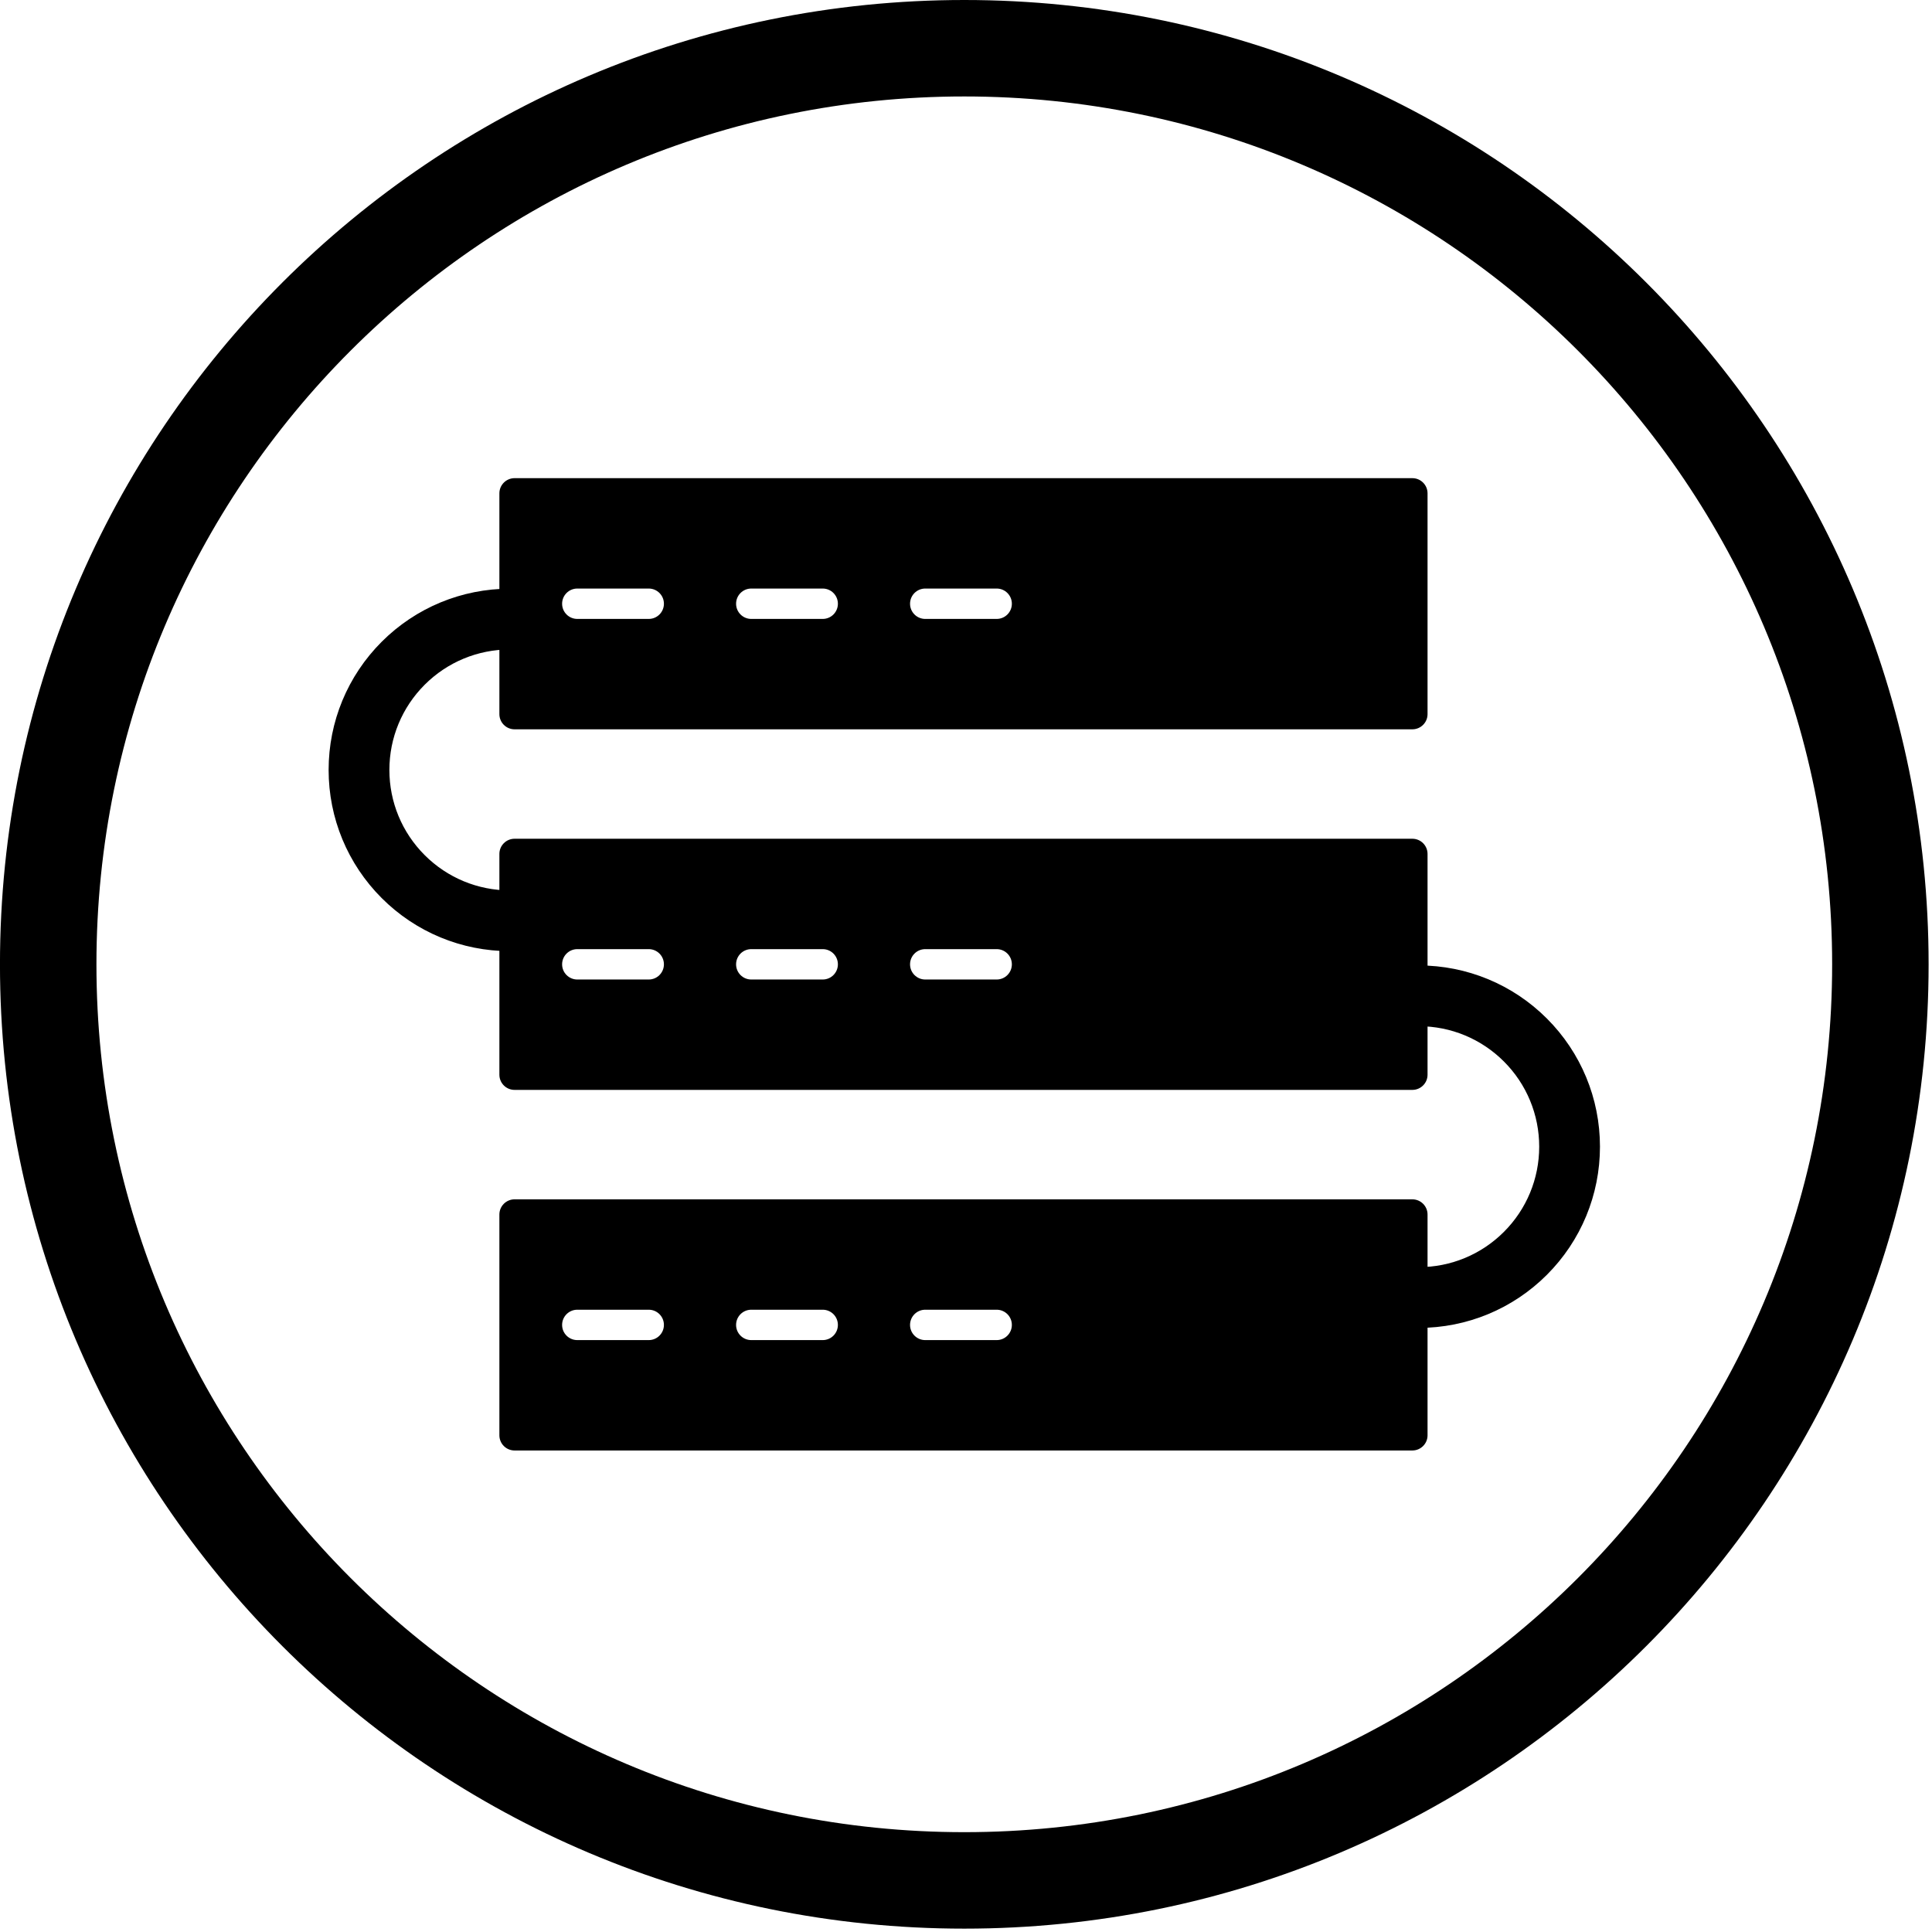
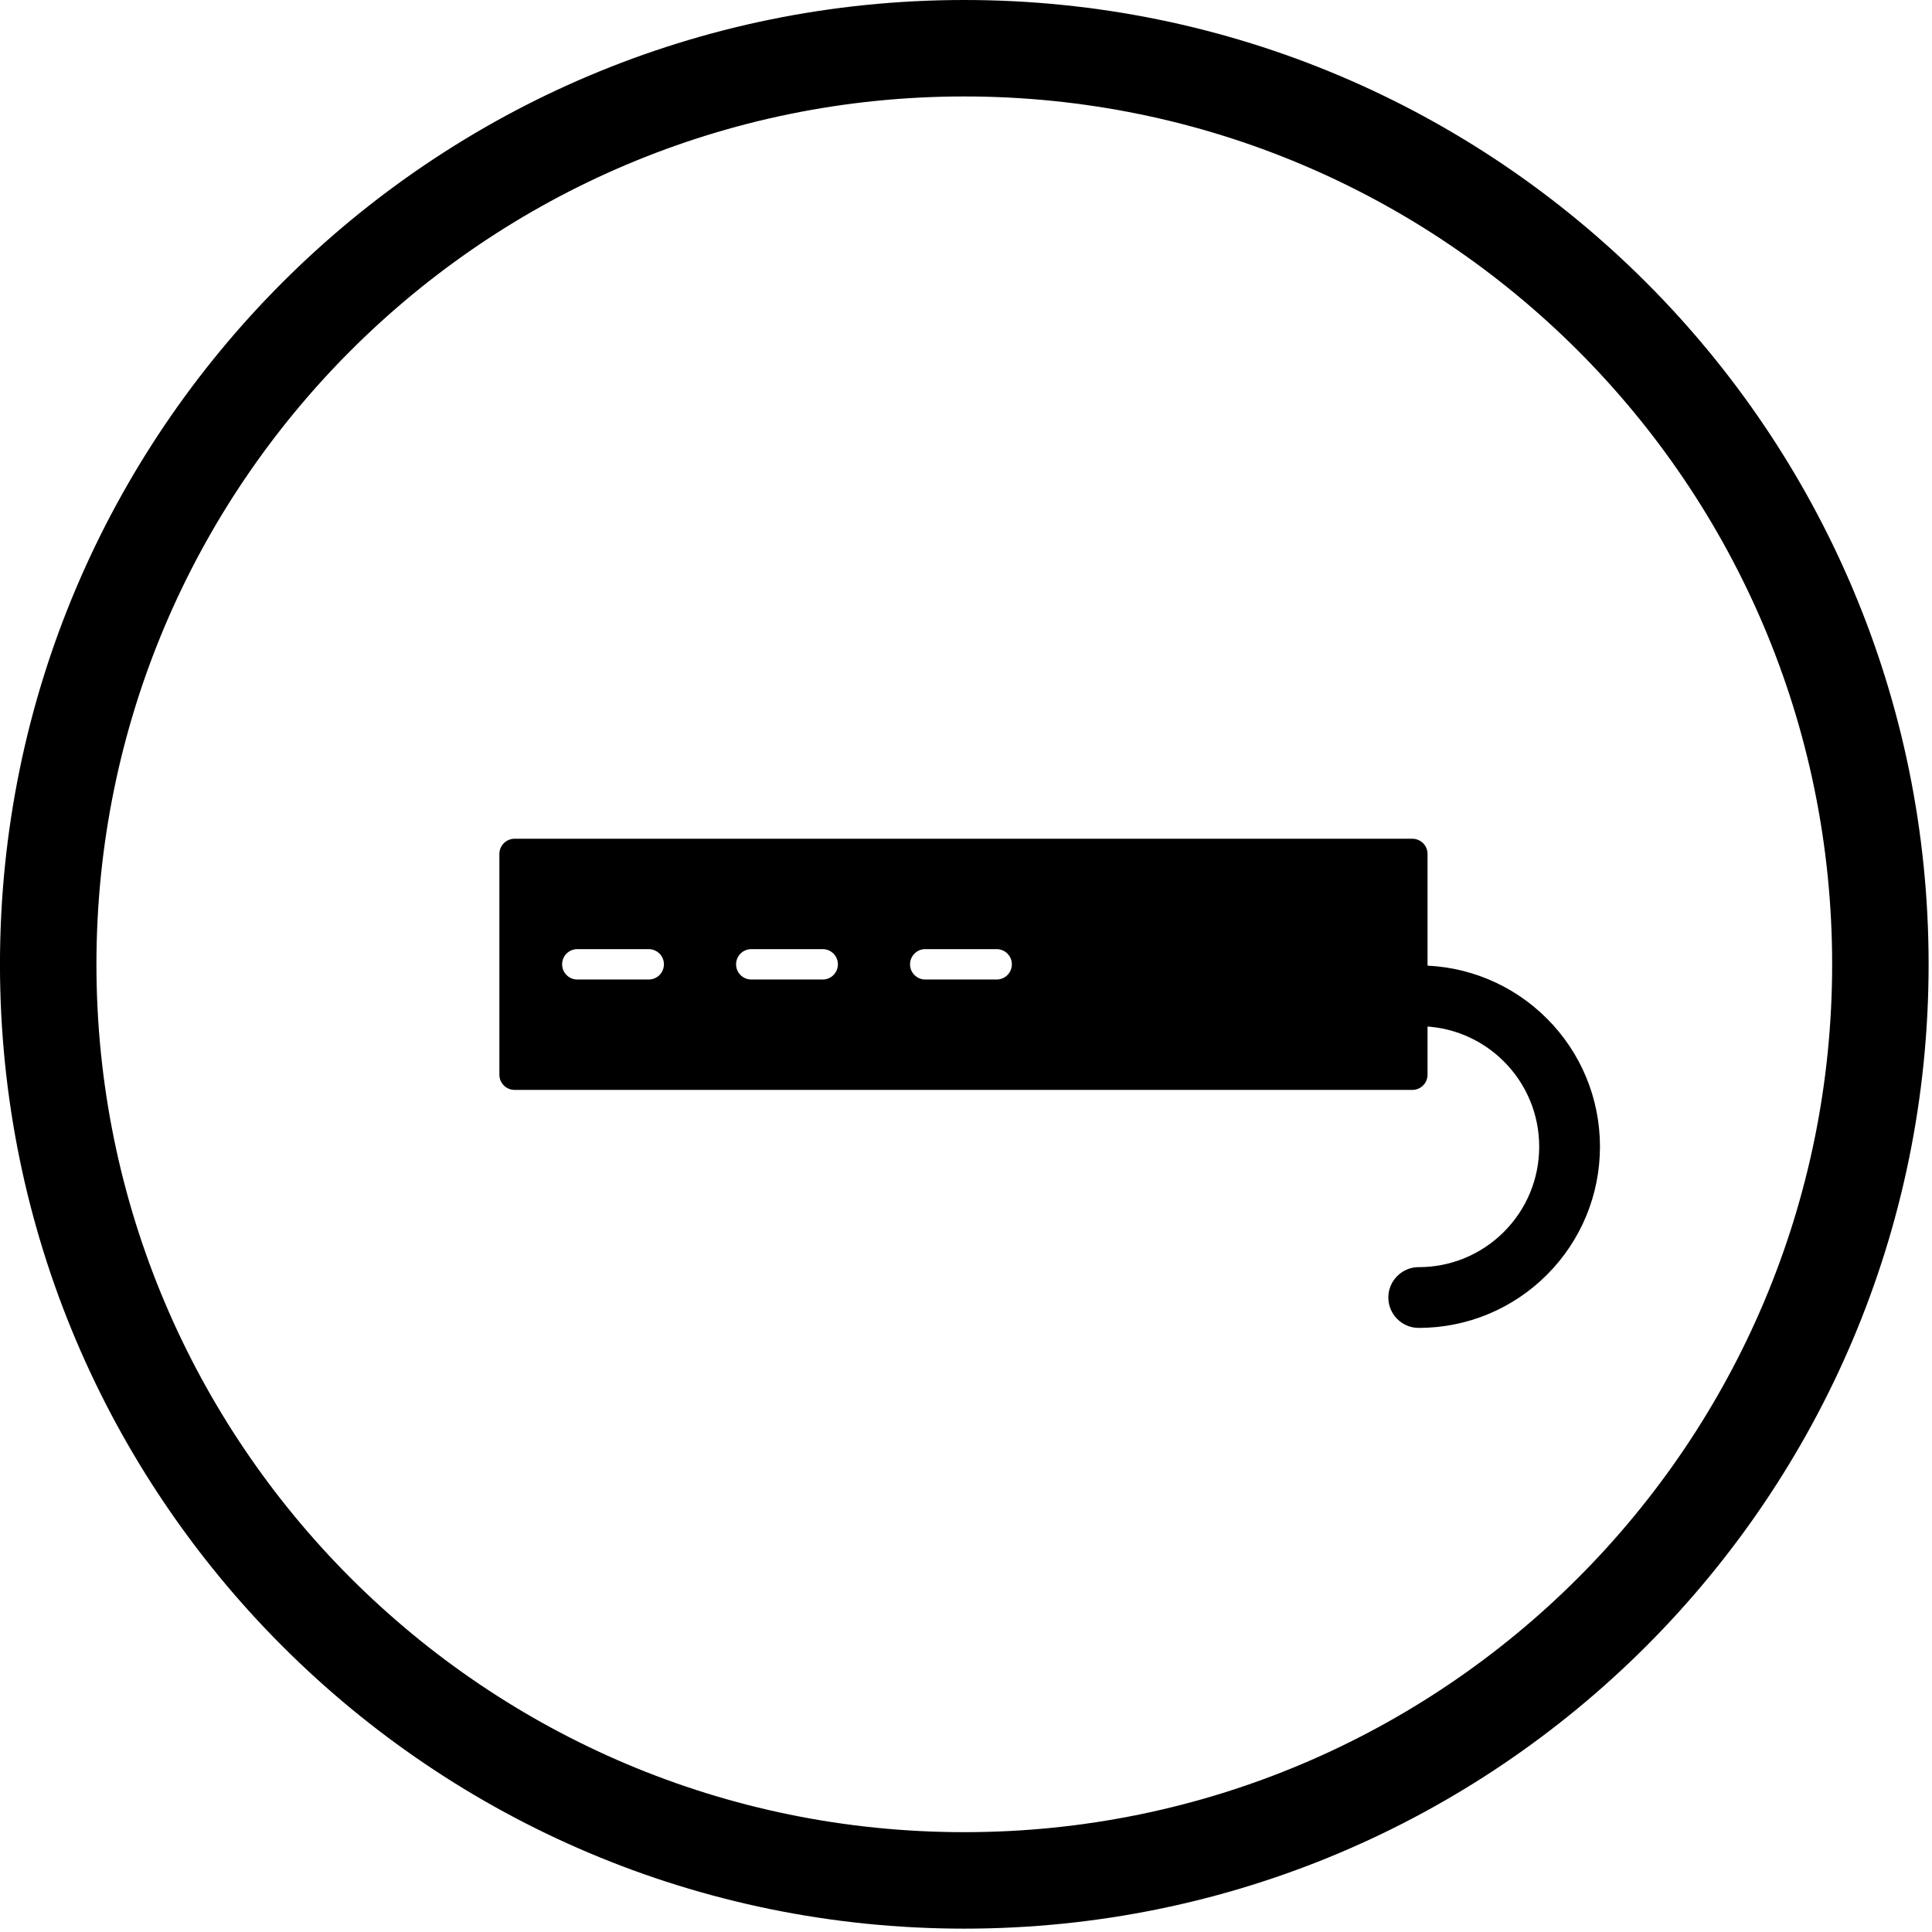
<svg xmlns="http://www.w3.org/2000/svg" width="100%" height="100%" viewBox="0 0 207 207" version="1.1" xml:space="preserve" style="fill-rule:evenodd;clip-rule:evenodd;stroke-linejoin:round;stroke-miterlimit:2;">
  <g transform="matrix(0.369,0,0,0.369,-25.833,0)">
-     <path d="M219.42,138.84L480.1,138.84C482.538,138.84 484.51,140.817 484.51,143.25L484.51,207.352C484.51,209.79 482.534,211.762 480.1,211.762L219.42,211.762C216.983,211.762 215.01,209.786 215.01,207.352L215.01,143.25C215.01,140.813 216.986,138.84 219.42,138.84ZM338.66,170.891C336.222,170.891 334.25,172.868 334.25,175.301C334.25,177.739 336.226,179.711 338.66,179.711L359.402,179.711C361.84,179.711 363.812,177.735 363.812,175.301C363.812,172.864 361.836,170.891 359.402,170.891L338.66,170.891ZM288.148,170.891C285.71,170.891 283.738,172.868 283.738,175.301C283.738,177.739 285.714,179.711 288.148,179.711L308.89,179.711C311.328,179.711 313.3,177.735 313.3,175.301C313.3,172.864 311.324,170.891 308.89,170.891L288.148,170.891ZM237.632,170.891C235.194,170.891 233.222,172.868 233.222,175.301C233.222,177.739 235.198,179.711 237.632,179.711L258.374,179.711C260.811,179.711 262.784,177.735 262.784,175.301C262.784,172.864 260.808,170.891 258.374,170.891L237.632,170.891Z" style="fill-rule:nonzero;" />
    <path d="M219.42,243.54L480.1,243.54C482.538,243.54 484.51,245.517 484.51,247.95L484.51,312.052C484.51,314.49 482.534,316.462 480.1,316.462L219.42,316.462C216.983,316.462 215.01,314.486 215.01,312.052L215.01,247.95C215.01,245.513 216.986,243.54 219.42,243.54ZM338.66,275.591C336.222,275.591 334.25,277.568 334.25,280.001C334.25,282.439 336.226,284.411 338.66,284.411L359.402,284.411C361.84,284.411 363.812,282.435 363.812,280.001C363.812,277.564 361.836,275.591 359.402,275.591L338.66,275.591ZM288.148,275.591C285.71,275.591 283.738,277.568 283.738,280.001C283.738,282.439 285.714,284.411 288.148,284.411L308.89,284.411C311.328,284.411 313.3,282.435 313.3,280.001C313.3,277.564 311.324,275.591 308.89,275.591L288.148,275.591ZM237.632,275.591C235.194,275.591 233.222,277.568 233.222,280.001C233.222,282.439 235.198,284.411 237.632,284.411L258.374,284.411C260.811,284.411 262.784,282.435 262.784,280.001C262.784,277.564 260.808,275.591 258.374,275.591L237.632,275.591Z" style="fill-rule:nonzero;" />
-     <path d="M219.42,348.24L480.1,348.24C482.538,348.24 484.51,350.217 484.51,352.65L484.51,416.752C484.51,419.19 482.534,421.162 480.1,421.162L219.42,421.162C216.983,421.162 215.01,419.186 215.01,416.752L215.01,352.65C215.01,350.213 216.986,348.24 219.42,348.24ZM237.631,380.291C235.193,380.291 233.221,382.268 233.221,384.701C233.221,387.139 235.197,389.111 237.631,389.111L258.373,389.111C260.81,389.111 262.783,387.135 262.783,384.701C262.783,382.264 260.807,380.291 258.373,380.291L237.631,380.291ZM288.147,380.291C285.71,380.291 283.737,382.268 283.737,384.701C283.737,387.139 285.713,389.111 288.147,389.111L308.889,389.111C311.327,389.111 313.299,387.135 313.299,384.701C313.299,382.264 311.323,380.291 308.889,380.291L288.147,380.291ZM338.659,380.291C336.222,380.291 334.249,382.268 334.249,384.701C334.249,387.139 336.225,389.111 338.659,389.111L359.401,389.111C361.839,389.111 363.811,387.135 363.811,384.701C363.811,382.264 361.835,380.291 359.401,380.291L338.659,380.291Z" style="fill-rule:nonzero;" />
-     <path d="M218.05,276.18C204.05,276.18 190.738,270.664 180.839,260.766C170.94,250.868 165.425,237.555 165.425,223.555C165.425,209.555 170.941,196.243 180.839,186.344C190.737,176.445 204.05,170.93 218.05,170.93C222.921,170.93 226.874,174.883 226.874,179.754C226.874,184.625 222.921,188.578 218.05,188.578C208.738,188.578 199.898,192.239 193.316,198.824C186.73,205.41 183.07,214.246 183.07,223.558C183.07,232.87 186.73,241.71 193.316,248.292C199.902,254.878 208.738,258.538 218.05,258.538C222.921,258.538 226.874,262.492 226.874,267.363C226.874,272.234 222.921,276.187 218.05,276.187L218.05,276.18Z" />
    <path d="M481.95,367.93C491.263,367.93 500.102,364.27 506.684,357.684C513.27,351.098 516.93,342.262 516.93,332.95C516.93,323.638 513.27,314.798 506.684,308.216C500.098,301.63 491.262,297.97 481.95,297.97C477.079,297.97 473.126,294.017 473.126,289.146C473.126,284.275 477.079,280.322 481.95,280.322C495.95,280.322 509.262,285.837 519.161,295.736C529.059,305.634 534.575,318.947 534.575,332.947C534.575,346.947 529.059,360.259 519.161,370.158C509.263,380.056 495.95,385.572 481.95,385.572C477.079,385.572 473.126,381.619 473.126,376.747C473.126,371.876 477.079,367.923 481.95,367.923L481.95,367.93Z" />
    <path d="M350,0C504.64,0 630,125.36 630,280C630,434.64 504.64,560 350,560C195.36,560 70,434.64 70,280C70,125.36 195.36,0 350,0ZM350,28.008C489.17,28.008 601.99,140.828 601.99,279.998C601.99,419.168 489.17,531.988 350,531.988C210.83,531.988 98.01,419.168 98.01,279.998C98.01,140.828 210.83,28.008 350,28.008Z" />
  </g>
</svg>